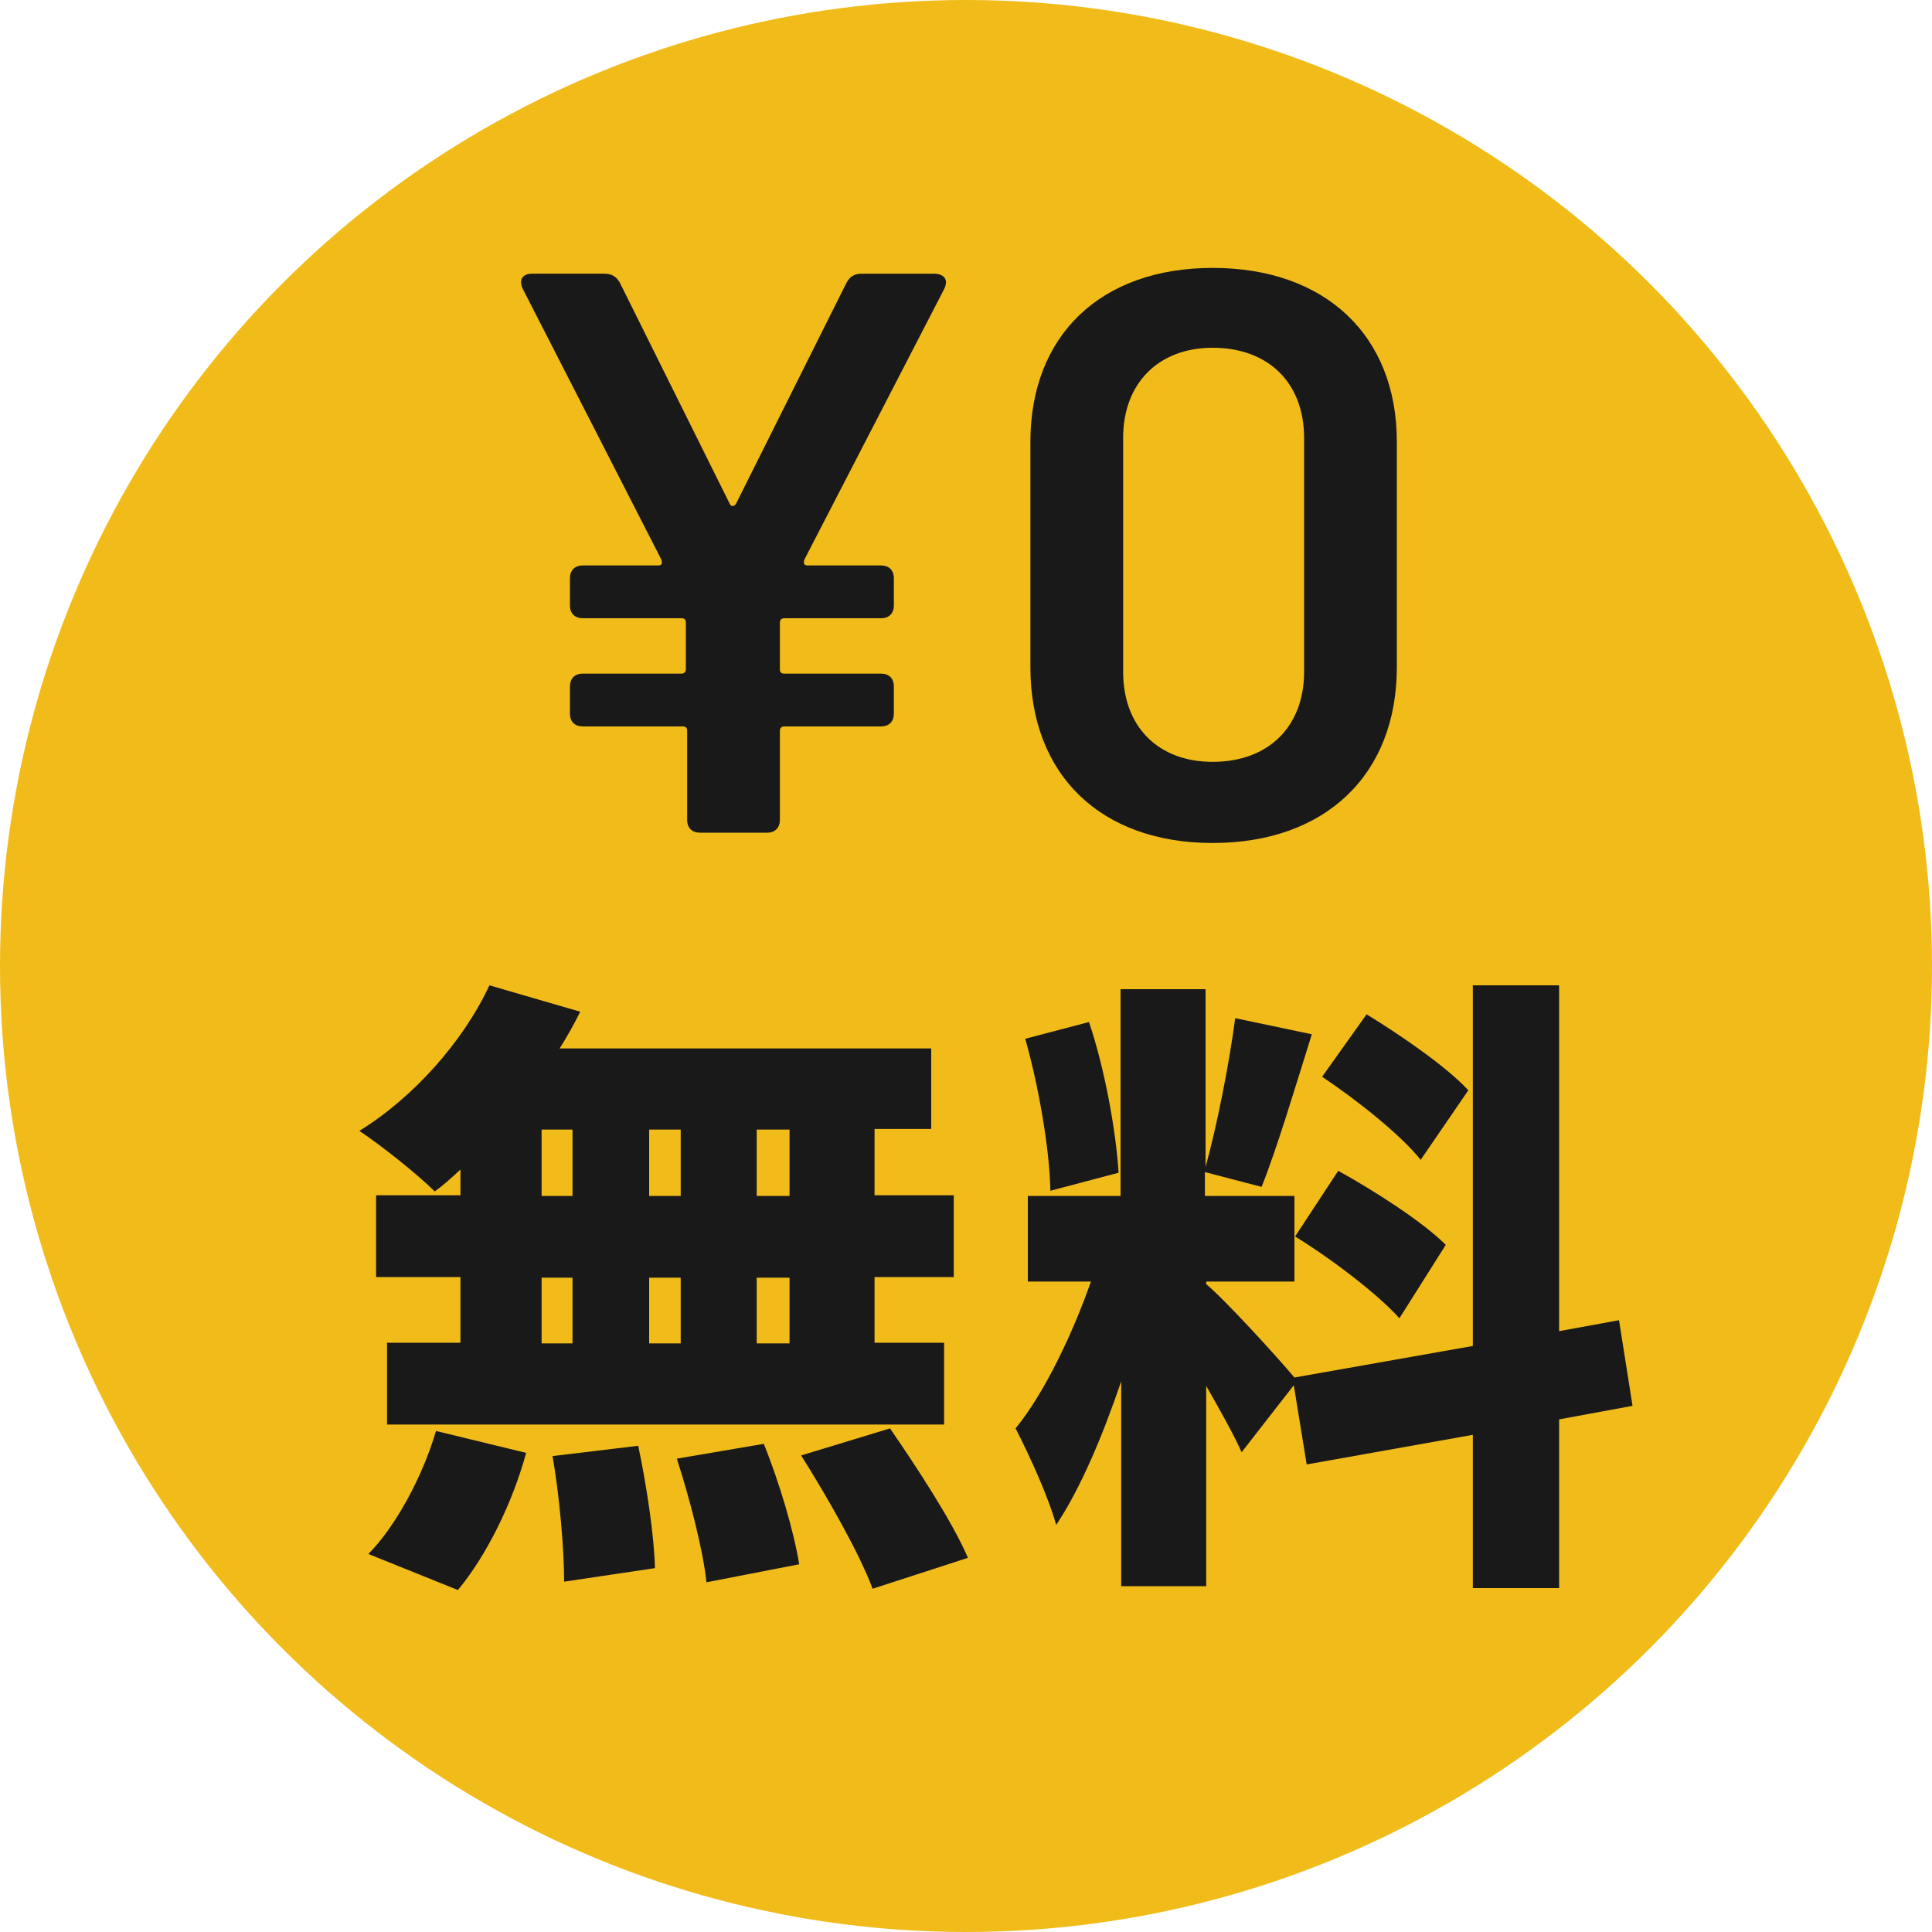
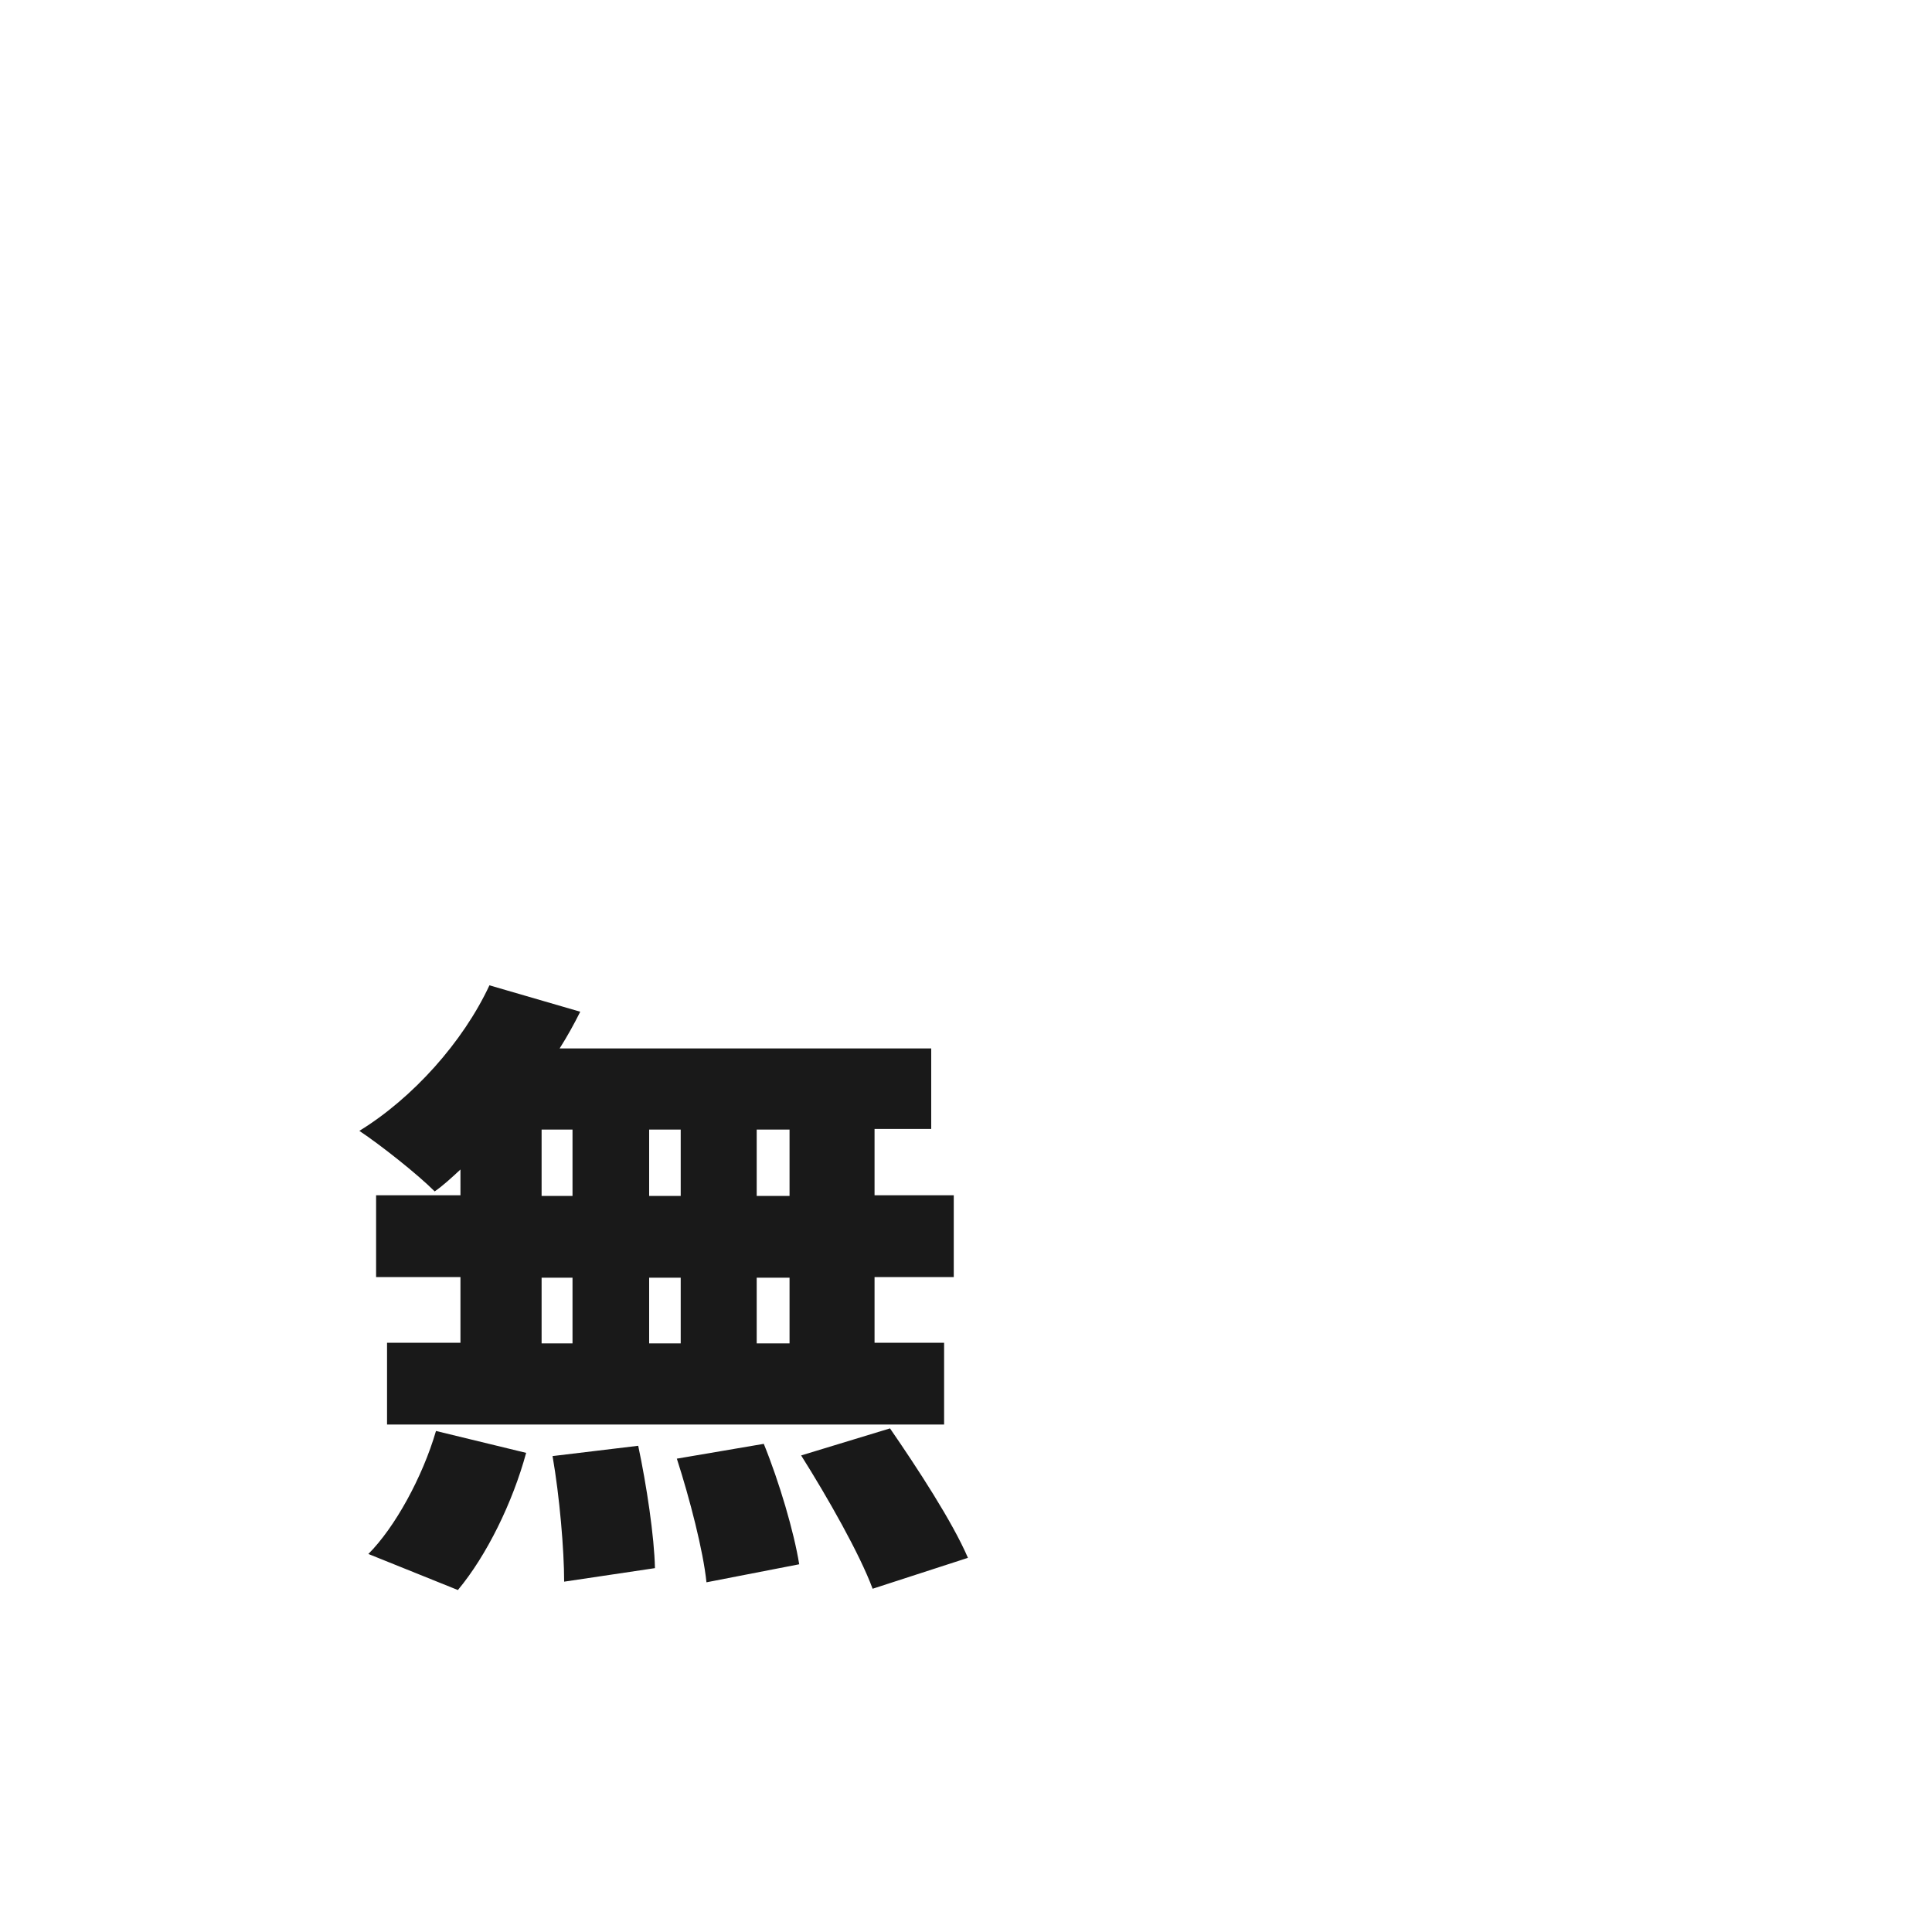
<svg xmlns="http://www.w3.org/2000/svg" version="1.1" id="レイヤー_1" x="0px" y="0px" viewBox="0 0 300 300" style="enable-background:new 0 0 300 300;" xml:space="preserve">
  <style type="text/css">
	.st0{fill:#F1BC1A;}
	.st1{fill:#191919;}
</style>
  <g>
-     <circle class="st0" cx="150" cy="150" r="150" />
    <g>
      <path class="st1" d="M71.5,181.6c-1.4,1.3-2.7,2.5-4,3.4c-2.7-2.7-8.4-7.2-11.7-9.4c8.3-5.1,16.1-13.8,20.2-22.6l14.1,4.1    c-1,2-2,3.8-3.2,5.7h57.7v12.5h-8.8v10.3h12.3v12.7h-12.3v10.2h10.8v12.7H60.1v-12.7h11.4v-10.2H58.4v-12.7h13.1V181.6z     M57.2,241.3c4.1-4.1,8.4-11.9,10.5-19.1l14,3.4c-2.1,7.7-6.1,15.9-10.6,21.3L57.2,241.3z M84.1,185.7h4.8v-10.3h-4.8V185.7z     M84.1,208.6h4.8v-10.2h-4.8V208.6z M99.1,224.5c1.3,6.1,2.5,14.1,2.6,19l-14.1,2.1c0-4.9-0.7-13.2-1.8-19.5L99.1,224.5z     M105.7,185.7v-10.3h-4.9v10.3H105.7z M100.8,198.4v10.2h4.9v-10.2H100.8z M118.6,224.2c2.4,5.9,4.7,13.7,5.5,18.7l-14.4,2.8    c-0.5-4.9-2.6-13-4.6-19.2L118.6,224.2z M122.6,175.4h-5.1v10.3h5.1V175.4z M122.6,198.4h-5.1v10.2h5.1V198.4z M138.2,221.8    c4.2,6.1,9.7,14.5,12.1,20.1l-14.8,4.8c-2-5.4-7-14.2-11.1-20.7L138.2,221.8z" />
-       <path class="st1" d="M242.1,220.4v26.2h-13.4v-23.8l-25.8,4.6l-2-12.3l-8.1,10.4c-1.3-2.9-3.4-6.6-5.5-10.3v31.1h-13.2v-31.8    c-2.9,8.5-6.3,16.6-10.1,22.3c-1.2-4.4-4.2-10.9-6.3-15c4.5-5.5,8.9-14.8,11.7-22.8h-9.8v-13.3h14.4v-32.1h13.2v27.6    c1.8-6.5,3.7-16.2,4.6-23.1l11.9,2.5c-2.6,8.3-5.4,17.7-7.8,23.7l-8.8-2.3v3.7H201v13.3h-13.7v0.4c3,2.5,11.1,11.4,13.7,14.5    l27.7-4.9V153h13.4v53.7l9.3-1.7l2.1,13.3L242.1,220.4z M163.1,184.9c-0.1-6.3-1.8-16.2-3.9-23.6l9.9-2.6    c2.5,7.4,4.2,17.1,4.6,23.4L163.1,184.9z M207.8,181.8c5.6,3.1,13.1,7.9,16.7,11.5l-7.2,11.4c-3.3-3.7-10.5-9.2-16.2-12.7    L207.8,181.8z M220.6,180.1c-3-3.8-9.9-9.3-15.3-12.9l6.9-9.7c5.4,3.3,12.5,8.2,15.8,11.8L220.6,180.1z" />
    </g>
    <g>
-       <path class="st1" d="M146.6,44.9l-21.7,42c-0.2,0.6,0,0.9,0.5,0.9h11.4c1.2,0,2,0.7,2,2V94c0,1.2-0.7,2-2,2h-15    c-0.4,0-0.7,0.2-0.7,0.7v7.2c0,0.5,0.2,0.7,0.7,0.7h15c1.2,0,2,0.7,2,2v4.2c0,1.2-0.7,2-2,2h-15c-0.4,0-0.7,0.2-0.7,0.7v13.8    c0,1.2-0.7,2-2,2h-10.4c-1.2,0-2-0.7-2-2v-13.8c0-0.5-0.2-0.7-0.7-0.7H90.5c-1.2,0-2-0.7-2-2v-4.2c0-1.2,0.7-2,2-2h15.3    c0.4,0,0.7-0.2,0.7-0.7v-7.2c0-0.5-0.2-0.7-0.7-0.7H90.5c-1.2,0-2-0.7-2-2v-4.2c0-1.2,0.7-2,2-2h11.7c0.5,0,0.7-0.2,0.5-0.9    l-21.5-42c-0.7-1.4-0.1-2.4,1.4-2.4h11.3c1.1,0,1.9,0.5,2.4,1.5l17,34.2c0.2,0.5,0.7,0.5,1,0L131.4,44c0.5-1,1.2-1.5,2.4-1.5h11.4    C146.7,42.6,147.3,43.5,146.6,44.9z" />
-       <path class="st1" d="M160,103.6v-35c0-16.5,10.9-27,28.3-27s28.6,10.4,28.6,27v35c0,16.8-11.2,27.3-28.6,27.3S160,120.3,160,103.6    z M202.5,104.3V68c0-8.6-5.6-14-14.2-14c-8.4,0-13.9,5.5-13.9,14v36.3c0,8.6,5.5,14,13.9,14C196.9,118.3,202.5,112.9,202.5,104.3z    " />
-     </g>
+       </g>
  </g>
</svg>